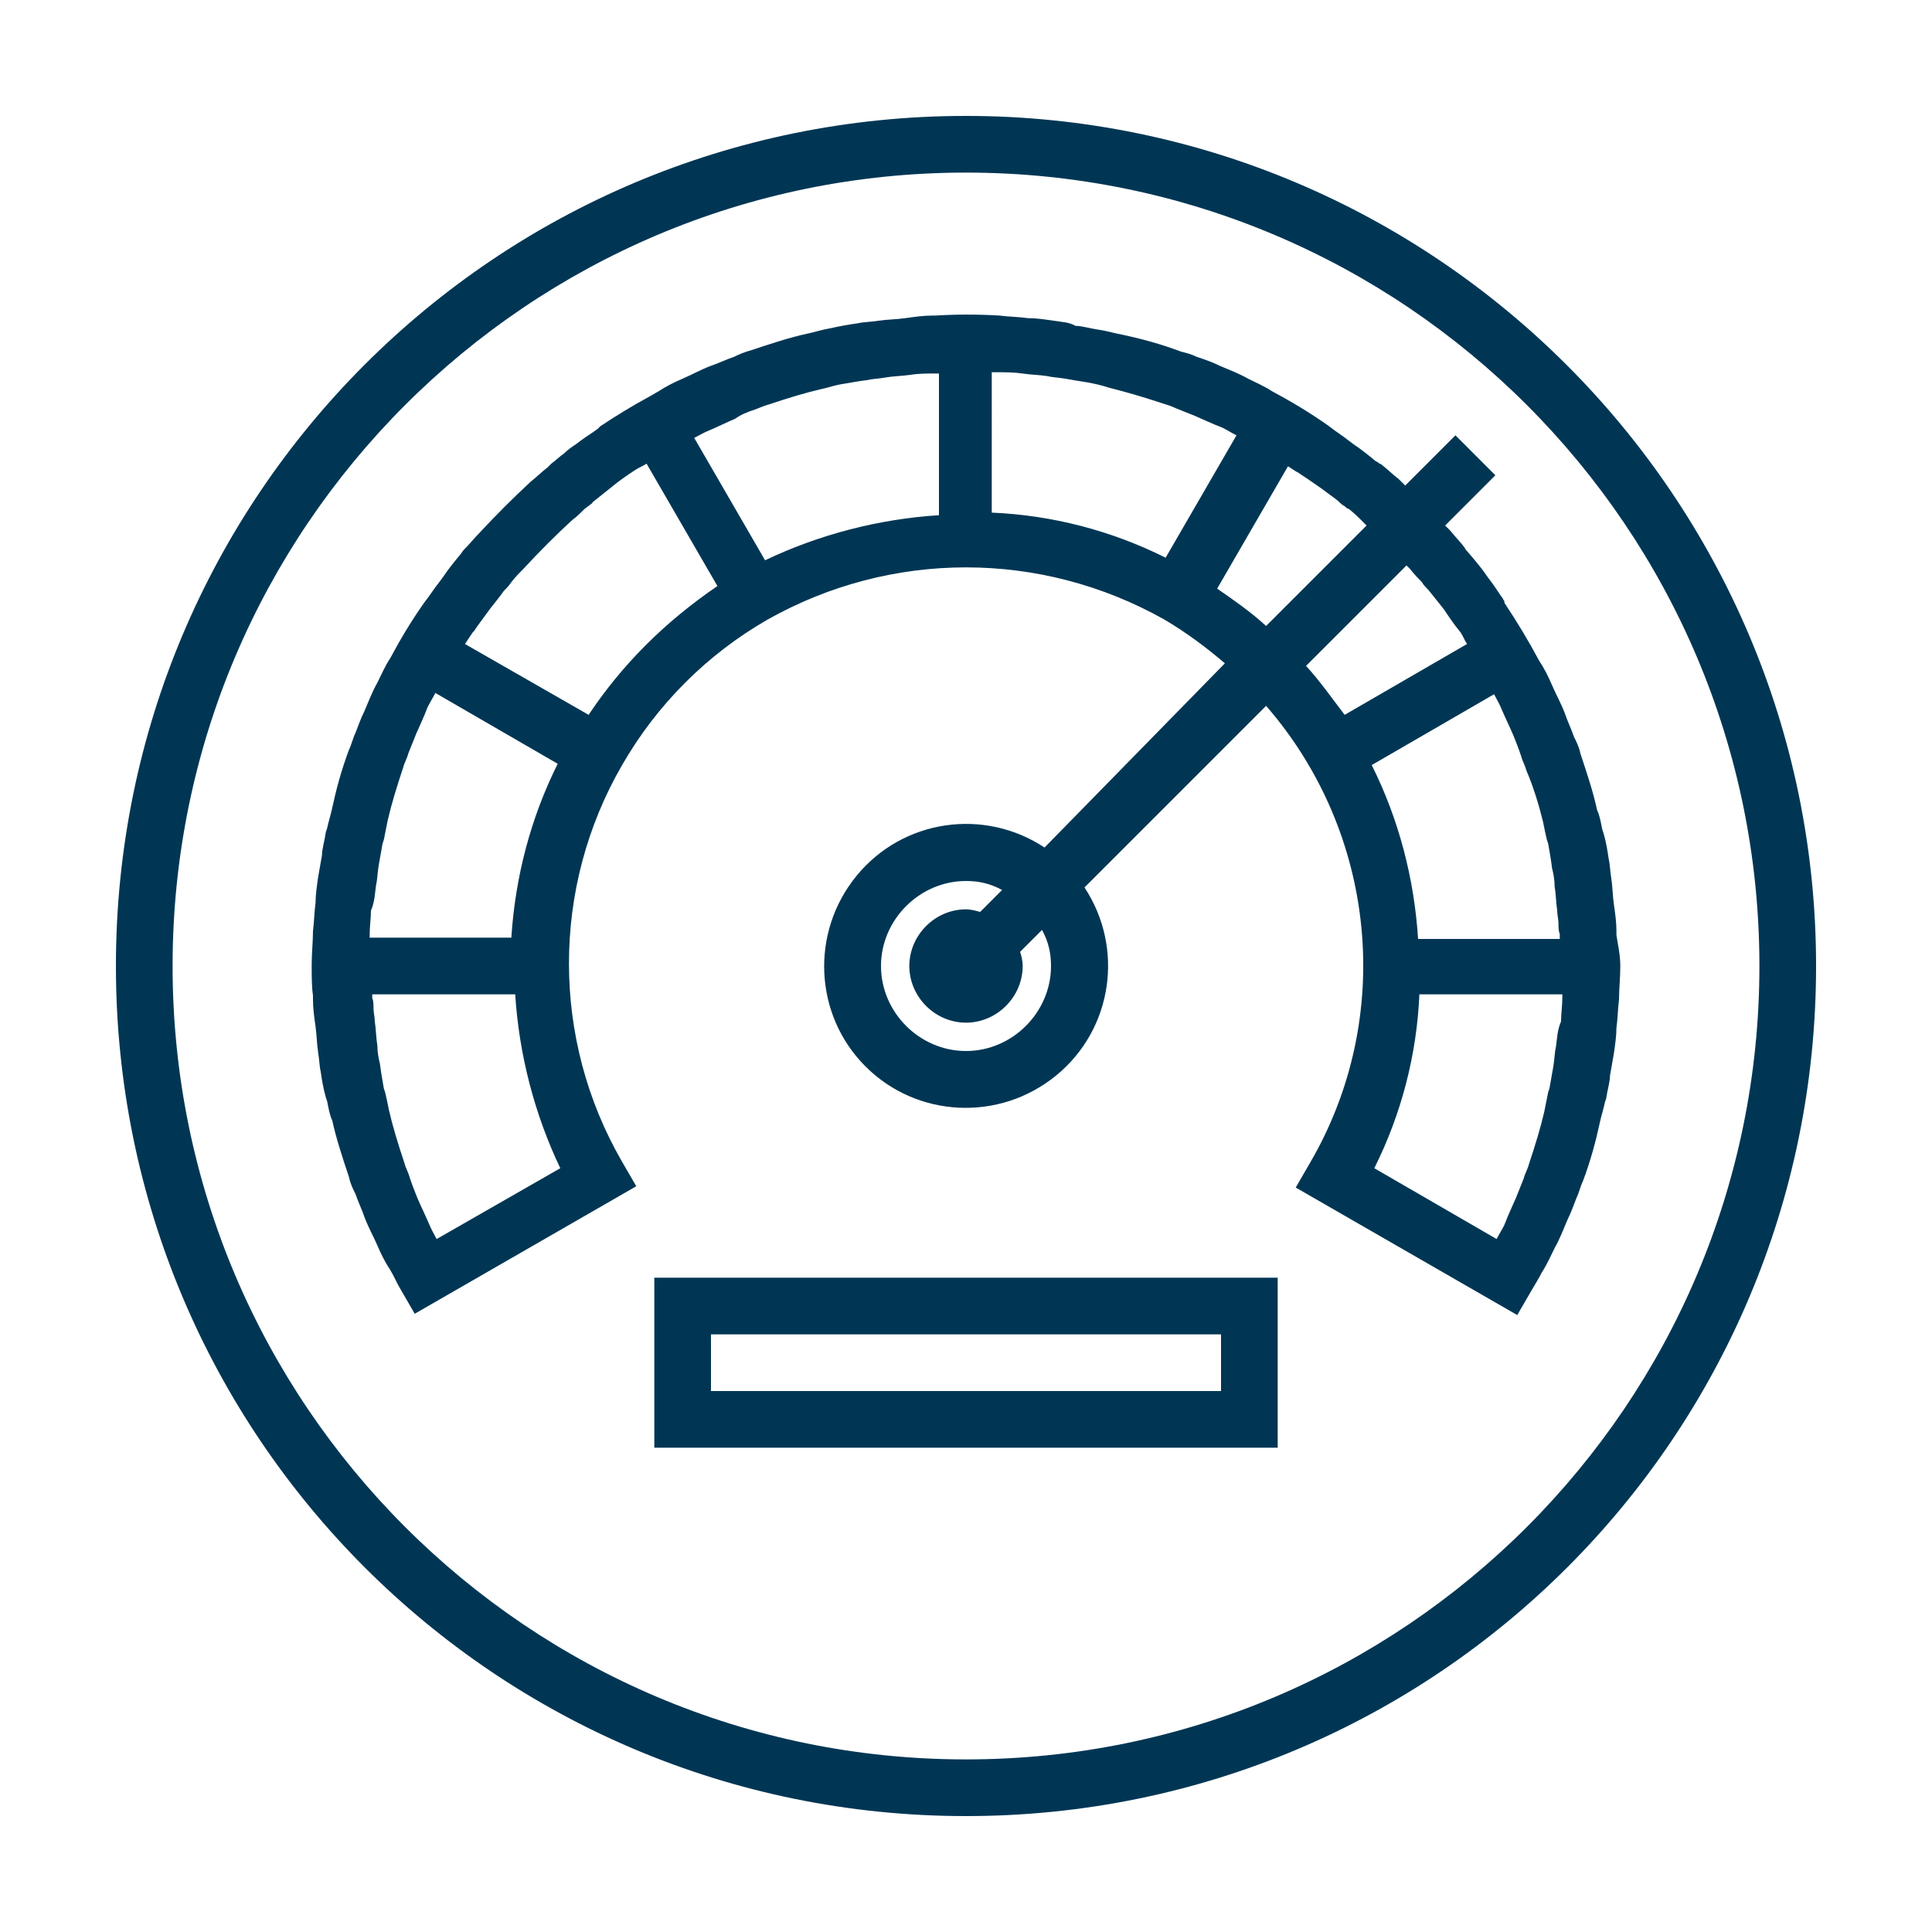
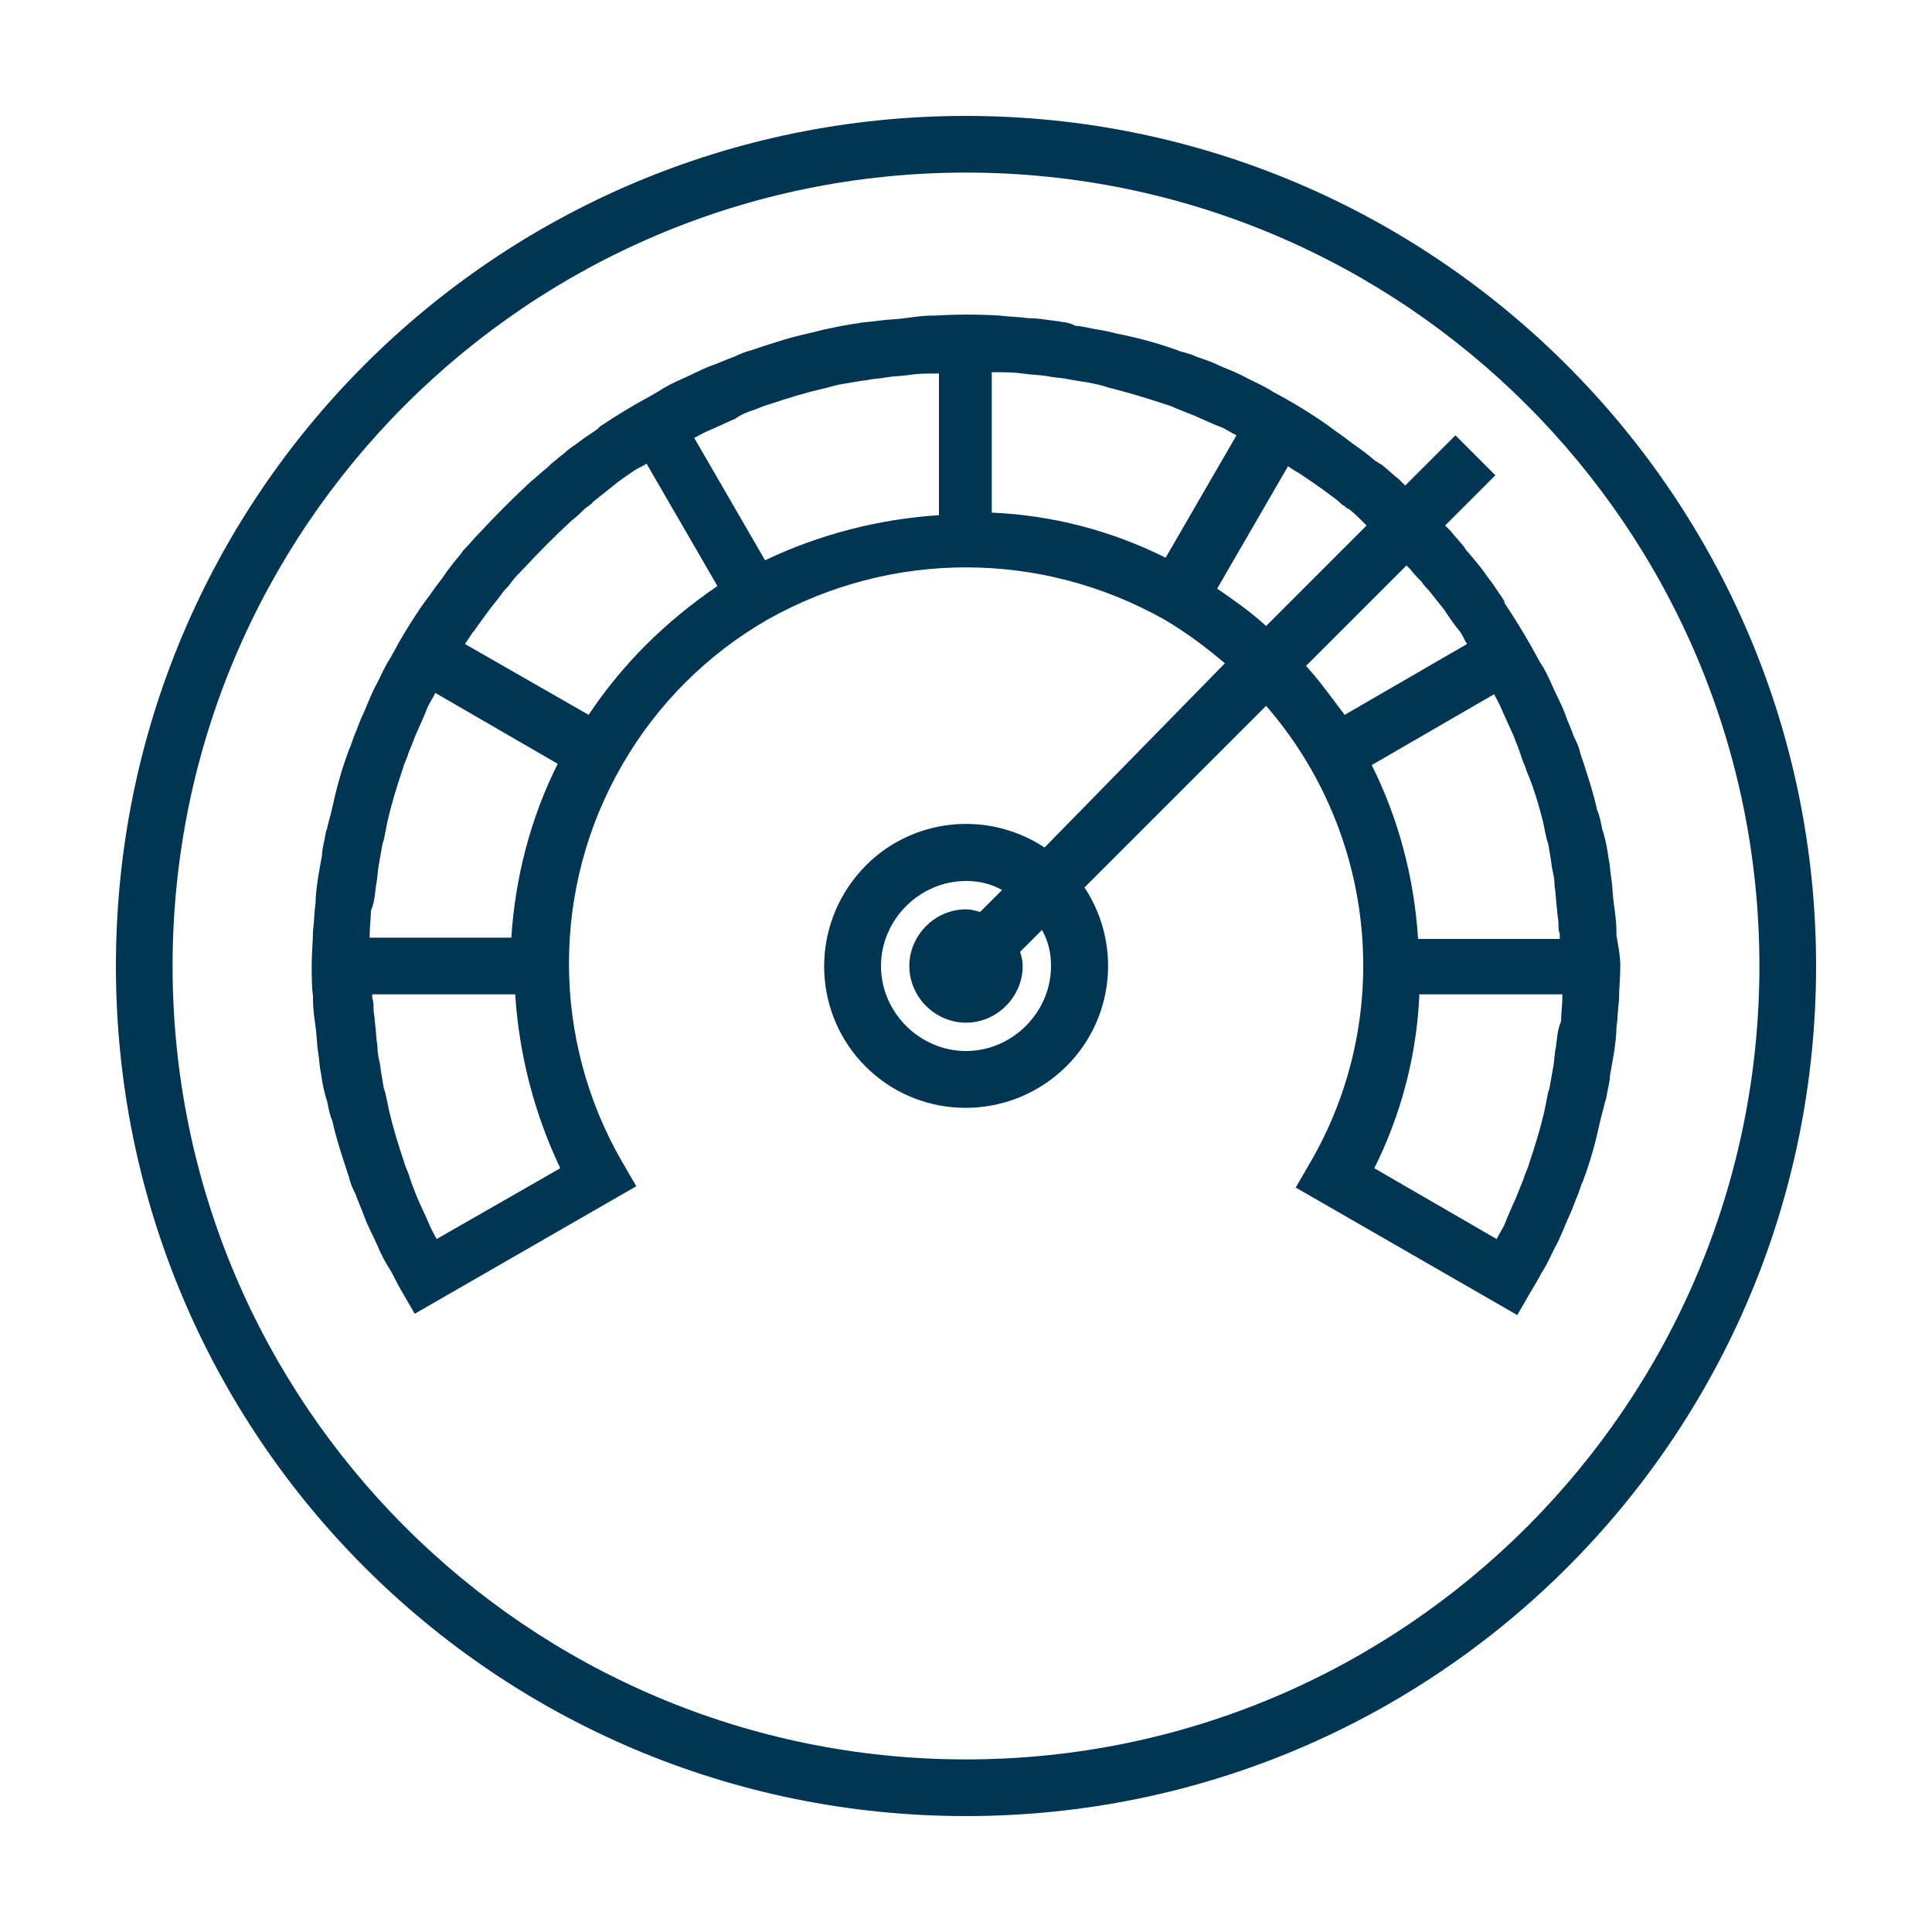
<svg xmlns="http://www.w3.org/2000/svg" version="1.1" id="Layer_1" x="0px" y="0px" viewBox="0 0 150 150" enable-background="new 0 0 150 150" xml:space="preserve">
  <g>
    <path fill="#003654" d="M75,9C38.5,9,9,38.5,9,75s29.5,66,66,66s66-29.5,66-66C141,38.6,111.4,9,75,9L75,9z M75,136.6   c-34,0-61.6-27.6-61.6-61.6S41,13.4,75,13.4S136.6,41,136.6,75S109,136.6,75,136.6L75,136.6z" />
    <path fill="#003654" d="M125.5,72.6v-0.3c0-0.7-0.1-1.4-0.2-2.1s-0.1-1.4-0.2-2s-0.1-1.1-0.2-1.5c-0.1-0.7-0.2-1.3-0.4-2l-0.1-0.3   c-0.1-0.5-0.2-1.1-0.4-1.5c-0.3-1.4-0.8-2.9-1.3-4.4c-0.1-0.5-0.3-0.9-0.5-1.3c-0.2-0.6-0.5-1.2-0.7-1.8c-0.3-0.8-0.7-1.5-1-2.2   s-0.6-1.3-1-1.9c-0.8-1.5-1.7-3-2.7-4.5v-0.1l0,0c0-0.1-0.1-0.1-0.1-0.2c-0.3-0.4-0.6-0.9-0.9-1.3l-0.3-0.4   c-0.4-0.6-0.9-1.2-1.5-1.9c-0.1-0.1-0.2-0.2-0.3-0.4c-0.3-0.4-0.7-0.8-1.1-1.3c-0.1-0.1-0.3-0.3-0.4-0.4l3.9-3.9l-3.1-3.1l-3.9,3.9   c-0.2-0.2-0.3-0.3-0.5-0.5c-0.4-0.3-0.8-0.7-1.3-1.1c0,0-0.1-0.1-0.2-0.1c-0.1-0.1-0.1-0.1-0.3-0.2c-0.6-0.5-1.1-0.9-1.7-1.3l0,0   l-0.4-0.3c-0.5-0.4-1-0.7-1.5-1.1c-1.4-1-2.9-1.9-4.4-2.7c-0.6-0.4-1.3-0.7-1.9-1c-0.7-0.4-1.5-0.7-2.2-1c-0.6-0.3-1.2-0.5-1.8-0.7   c-0.4-0.2-0.8-0.3-1.2-0.4c-1.6-0.6-3.1-1-4.5-1.3c-0.6-0.1-1.2-0.3-1.9-0.4c-0.7-0.1-1.3-0.3-1.8-0.3C83,25,82.4,25,81.8,24.9   c-0.7-0.1-1.3-0.2-2-0.2c-0.7-0.1-1.4-0.1-2.2-0.2c-1.7-0.1-3.3-0.1-5,0h-0.2c-0.7,0-1.4,0.1-2.1,0.2s-1.4,0.1-2.1,0.2   C67.6,25,67,25,66.6,25.1c-0.7,0.1-1.3,0.2-2.2,0.4c-0.6,0.1-1.2,0.3-1.7,0.4c-1.4,0.3-2.9,0.8-4.4,1.3c-0.4,0.1-0.9,0.3-1.3,0.5   c-0.6,0.2-1.2,0.5-1.8,0.7c-0.8,0.3-1.5,0.7-2.2,1s-1.3,0.6-1.9,1c-0.2,0.1-0.5,0.3-0.7,0.4c-1.3,0.7-2.6,1.5-3.8,2.3l0,0l-0.2,0.2   c-0.4,0.3-0.9,0.6-1.3,0.9l-0.4,0.3c-0.3,0.2-0.6,0.4-0.9,0.7c-0.3,0.2-0.6,0.5-1,0.8l-0.1,0.1l-0.2,0.2c-0.4,0.3-0.8,0.7-1.3,1.1   c-1.4,1.3-2.7,2.6-4,4c-0.4,0.4-0.7,0.8-1.2,1.3c-0.1,0.1-0.2,0.3-0.3,0.4c-0.5,0.6-0.9,1.1-1.3,1.7l0,0l0,0l-0.3,0.4   c-0.4,0.5-0.7,1-1.1,1.5c-1,1.4-1.9,2.9-2.7,4.4c-0.4,0.6-0.7,1.3-1,1.9c-0.4,0.7-0.7,1.5-1,2.2c-0.3,0.6-0.5,1.2-0.7,1.7   c-0.2,0.4-0.3,0.9-0.5,1.3c-0.6,1.6-1,3.1-1.3,4.5c-0.1,0.5-0.3,1.1-0.4,1.6l-0.1,0.3c-0.1,0.7-0.3,1.3-0.3,1.8   c-0.1,0.6-0.2,1.1-0.3,1.7c-0.1,0.7-0.2,1.4-0.2,2c-0.1,0.7-0.1,1.4-0.2,2.2c0,0.8-0.1,1.7-0.1,2.6s0,1.7,0.1,2.4v0.3   c0,0.7,0.1,1.4,0.2,2.1s0.1,1.4,0.2,2s0.1,1.1,0.2,1.5c0.1,0.7,0.2,1.3,0.4,2l0.1,0.3c0.1,0.5,0.2,1.1,0.4,1.5   c0.3,1.4,0.8,2.9,1.3,4.4c0.1,0.5,0.3,0.9,0.5,1.3c0.2,0.6,0.5,1.2,0.7,1.8c0.3,0.8,0.7,1.5,1,2.2s0.6,1.3,1,1.9   c0.3,0.5,0.5,1,0.8,1.5l1.1,1.9l17.2-9.9l-1.1-1.9c-5.5-9.5-5.5-21.3,0-30.8c2.7-4.7,6.6-8.6,11.3-11.3c9.6-5.4,21.2-5.4,30.8,0   c1.7,1,3.3,2.2,4.7,3.4l-14,14.3c-4.7-3.1-11-2.2-14.6,2.2s-3.3,10.8,0.7,14.8s10.4,4.3,14.8,0.7c4.4-3.6,5.3-9.9,2.2-14.6   l14.1-14.1c8.6,9.9,10,24.2,3.4,35.5l-1.1,1.9l17.2,9.9l1.1-1.9c0.3-0.5,0.6-1,0.8-1.4c0.4-0.6,0.7-1.3,1-1.9   c0.4-0.7,0.7-1.5,1-2.2c0.3-0.6,0.5-1.2,0.7-1.7c0.2-0.4,0.3-0.9,0.5-1.3c0.6-1.6,1-3.1,1.3-4.5c0.1-0.5,0.3-1.1,0.4-1.6l0.1-0.3   c0.1-0.7,0.3-1.3,0.3-1.8c0.1-0.6,0.2-1.1,0.3-1.7c0.1-0.7,0.2-1.4,0.2-2c0.1-0.7,0.1-1.4,0.2-2.2c0-0.8,0.1-1.7,0.1-2.6   S125.6,73.3,125.5,72.6L125.5,72.6z M119.8,63.8c0.1,0.5,0.2,1,0.3,1.4l0.1,0.3c0.1,0.6,0.2,1.1,0.3,1.9c0.1,0.4,0.2,0.9,0.2,1.4   c0.1,0.6,0.1,1.2,0.2,1.9c0,0.3,0.1,0.7,0.1,1s0,0.6,0.1,0.8v0.4h-11c-0.3-4.7-1.5-9.3-3.6-13.5l9.5-5.5c0.2,0.4,0.4,0.7,0.6,1.2   c0.3,0.7,0.6,1.3,0.9,2c0.2,0.5,0.4,1,0.6,1.6c0.1,0.4,0.3,0.7,0.4,1.1C119.1,61.2,119.5,62.6,119.8,63.8L119.8,63.8z M79.4,29   c0.6,0.1,1.3,0.1,1.9,0.2c0.4,0.1,0.8,0.1,1.4,0.2s1.1,0.2,1.8,0.3c0.5,0.1,1,0.2,1.6,0.4c1.2,0.3,2.6,0.7,4.1,1.2   c0.3,0.1,0.7,0.2,1.1,0.4c0.5,0.2,1,0.4,1.5,0.6c0.7,0.3,1.3,0.6,2.1,0.9c0.4,0.2,0.7,0.4,1.1,0.6l-5.5,9.5   c-4.2-2.1-8.8-3.3-13.5-3.5V28.9h0.2C78.1,28.9,78.7,28.9,79.4,29L79.4,29z M58.6,31.8c0.3-0.1,0.7-0.3,1.1-0.4   c1.5-0.5,2.8-0.9,4.1-1.2c0.5-0.1,1-0.3,1.7-0.4c0.6-0.1,1.1-0.2,1.9-0.3c0.4-0.1,0.9-0.1,1.4-0.2c0.6-0.1,1.2-0.1,1.9-0.2   C71.3,29,72,29,72.5,29h0.4v11c-4.7,0.3-9.3,1.5-13.5,3.5L53.9,34c0.4-0.2,0.7-0.4,1.2-0.6c0.7-0.3,1.3-0.6,2-0.9   C57.5,32.2,58,32,58.6,31.8L58.6,31.8z M29.2,68.7c0.1-0.4,0.1-0.9,0.2-1.5s0.2-1.1,0.3-1.7l0.1-0.3c0.1-0.5,0.2-1,0.3-1.5   c0.3-1.3,0.7-2.6,1.2-4.1c0.1-0.4,0.3-0.7,0.4-1.1c0.2-0.5,0.4-1,0.6-1.5c0.3-0.7,0.6-1.3,0.9-2.1c0.2-0.4,0.4-0.7,0.6-1.1l9.5,5.5   c-2.1,4.2-3.3,8.8-3.6,13.5h-11c0-0.1,0-0.1,0-0.2c0-0.7,0.1-1.3,0.1-1.9C29.1,70,29.1,69.4,29.2,68.7L29.2,68.7z M33.9,96.2   c-0.2-0.4-0.4-0.7-0.6-1.2c-0.3-0.7-0.6-1.3-0.9-2c-0.2-0.5-0.4-1-0.6-1.6c-0.1-0.4-0.3-0.7-0.4-1.1c-0.5-1.5-0.9-2.8-1.2-4.1   c-0.1-0.5-0.2-1-0.3-1.4l-0.1-0.3c-0.1-0.6-0.2-1.1-0.3-1.9c-0.1-0.4-0.2-0.9-0.2-1.4c-0.1-0.6-0.1-1.2-0.2-1.9   c0-0.3-0.1-0.7-0.1-1s0-0.6-0.1-0.8v-0.2v-0.1H40c0.3,4.7,1.5,9.3,3.5,13.5L33.9,96.2z M45.7,55.5L36.1,50c0.2-0.3,0.4-0.6,0.6-0.9   l0.1-0.1c0.4-0.6,0.8-1.1,1.3-1.8c0.4-0.5,0.8-1,1-1.3c0.2-0.2,0.4-0.4,0.6-0.7c0.3-0.4,0.7-0.8,1-1.1c1.2-1.3,2.4-2.5,3.7-3.7   c0.4-0.3,0.7-0.6,1-0.9l0.4-0.3c0.1-0.1,0.2-0.1,0.2-0.2c0.5-0.4,1-0.8,1.5-1.2c0.6-0.5,1.2-0.9,1.8-1.3c0.3-0.2,0.6-0.3,0.9-0.5   l5.5,9.5C51.6,48.3,48.3,51.6,45.7,55.5L45.7,55.5z M94.5,45.7l5.5-9.5c0.3,0.2,0.6,0.4,0.8,0.5c0.6,0.4,1.2,0.8,1.9,1.3   c0.5,0.4,1,0.7,1.3,1c0.1,0.1,0.2,0.2,0.4,0.3c0.1,0.1,0.2,0.2,0.3,0.2c0.4,0.3,0.7,0.6,1.1,1c0.1,0.1,0.2,0.2,0.3,0.3l-7.8,7.8   C97.1,47.5,95.8,46.6,94.5,45.7L94.5,45.7z M81.6,75c0,3.6-3,6.6-6.6,6.6s-6.6-3-6.6-6.6s3-6.6,6.6-6.6c1,0,1.9,0.2,2.8,0.7   l-1.7,1.7c-0.4-0.1-0.7-0.2-1.1-0.2c-2.4,0-4.4,2-4.4,4.4s2,4.4,4.4,4.4s4.4-2,4.4-4.4c0-0.4-0.1-0.8-0.2-1.1l1.7-1.7   C81.4,73.1,81.6,74,81.6,75L81.6,75z M101.4,51.7l7.8-7.8c0.1,0.1,0.2,0.2,0.3,0.3c0.3,0.4,0.7,0.8,0.9,1c0.1,0.2,0.3,0.4,0.5,0.6   c0.4,0.5,0.8,1,1.2,1.5l0,0c0.4,0.6,0.8,1.2,1.3,1.8c0.2,0.3,0.3,0.6,0.5,0.9l-9.5,5.5C103.4,54.2,102.5,52.9,101.4,51.7   L101.4,51.7z M120.8,81.3c-0.1,0.4-0.1,0.9-0.2,1.5s-0.2,1.1-0.3,1.7l-0.1,0.3c-0.1,0.5-0.2,1-0.3,1.5c-0.3,1.3-0.7,2.6-1.2,4.1   c-0.1,0.4-0.3,0.7-0.4,1.1c-0.2,0.5-0.4,1-0.6,1.5c-0.3,0.7-0.6,1.3-0.9,2.1c-0.2,0.4-0.4,0.7-0.6,1.1l-9.5-5.5   c2.1-4.2,3.3-8.8,3.5-13.5h11.1v0.2c0,0.7-0.1,1.3-0.1,1.9C120.9,80,120.9,80.6,120.8,81.3L120.8,81.3z" />
-     <path fill="#003654" d="M50.8,112.4h48.4V99.2H50.8V112.4z M55.2,103.6h39.6v4.4H55.2V103.6z" />
  </g>
</svg>